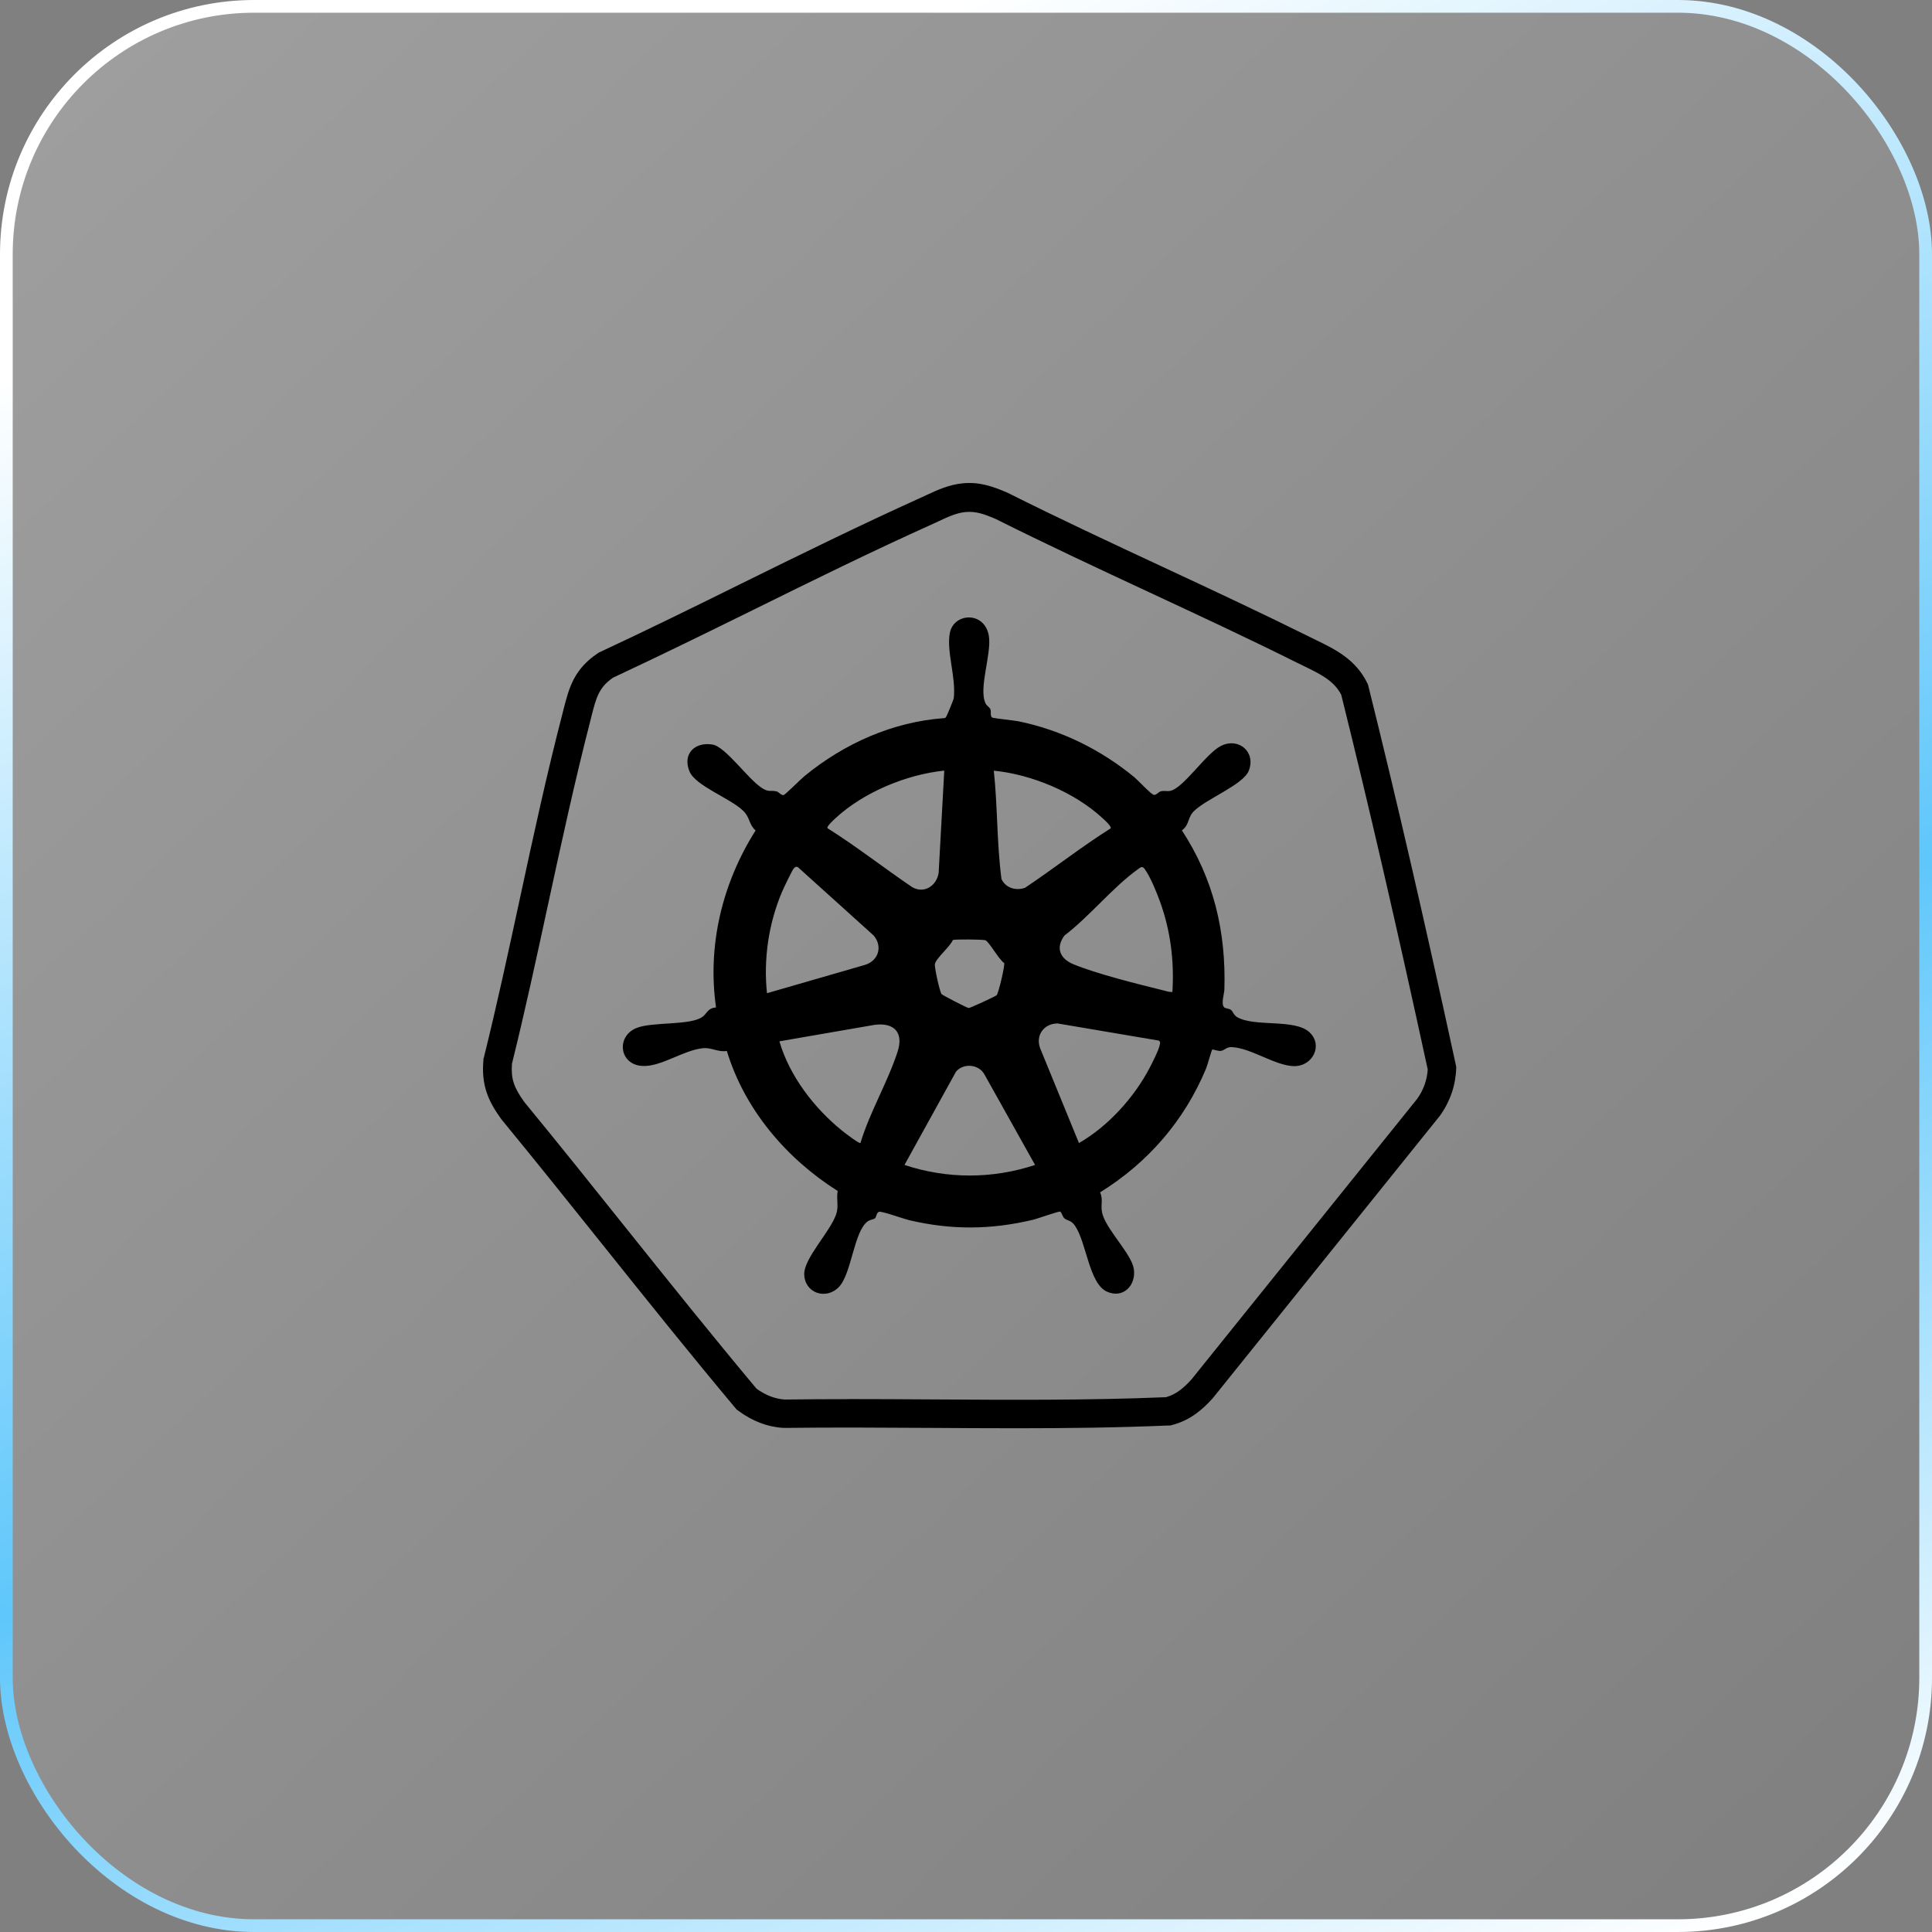
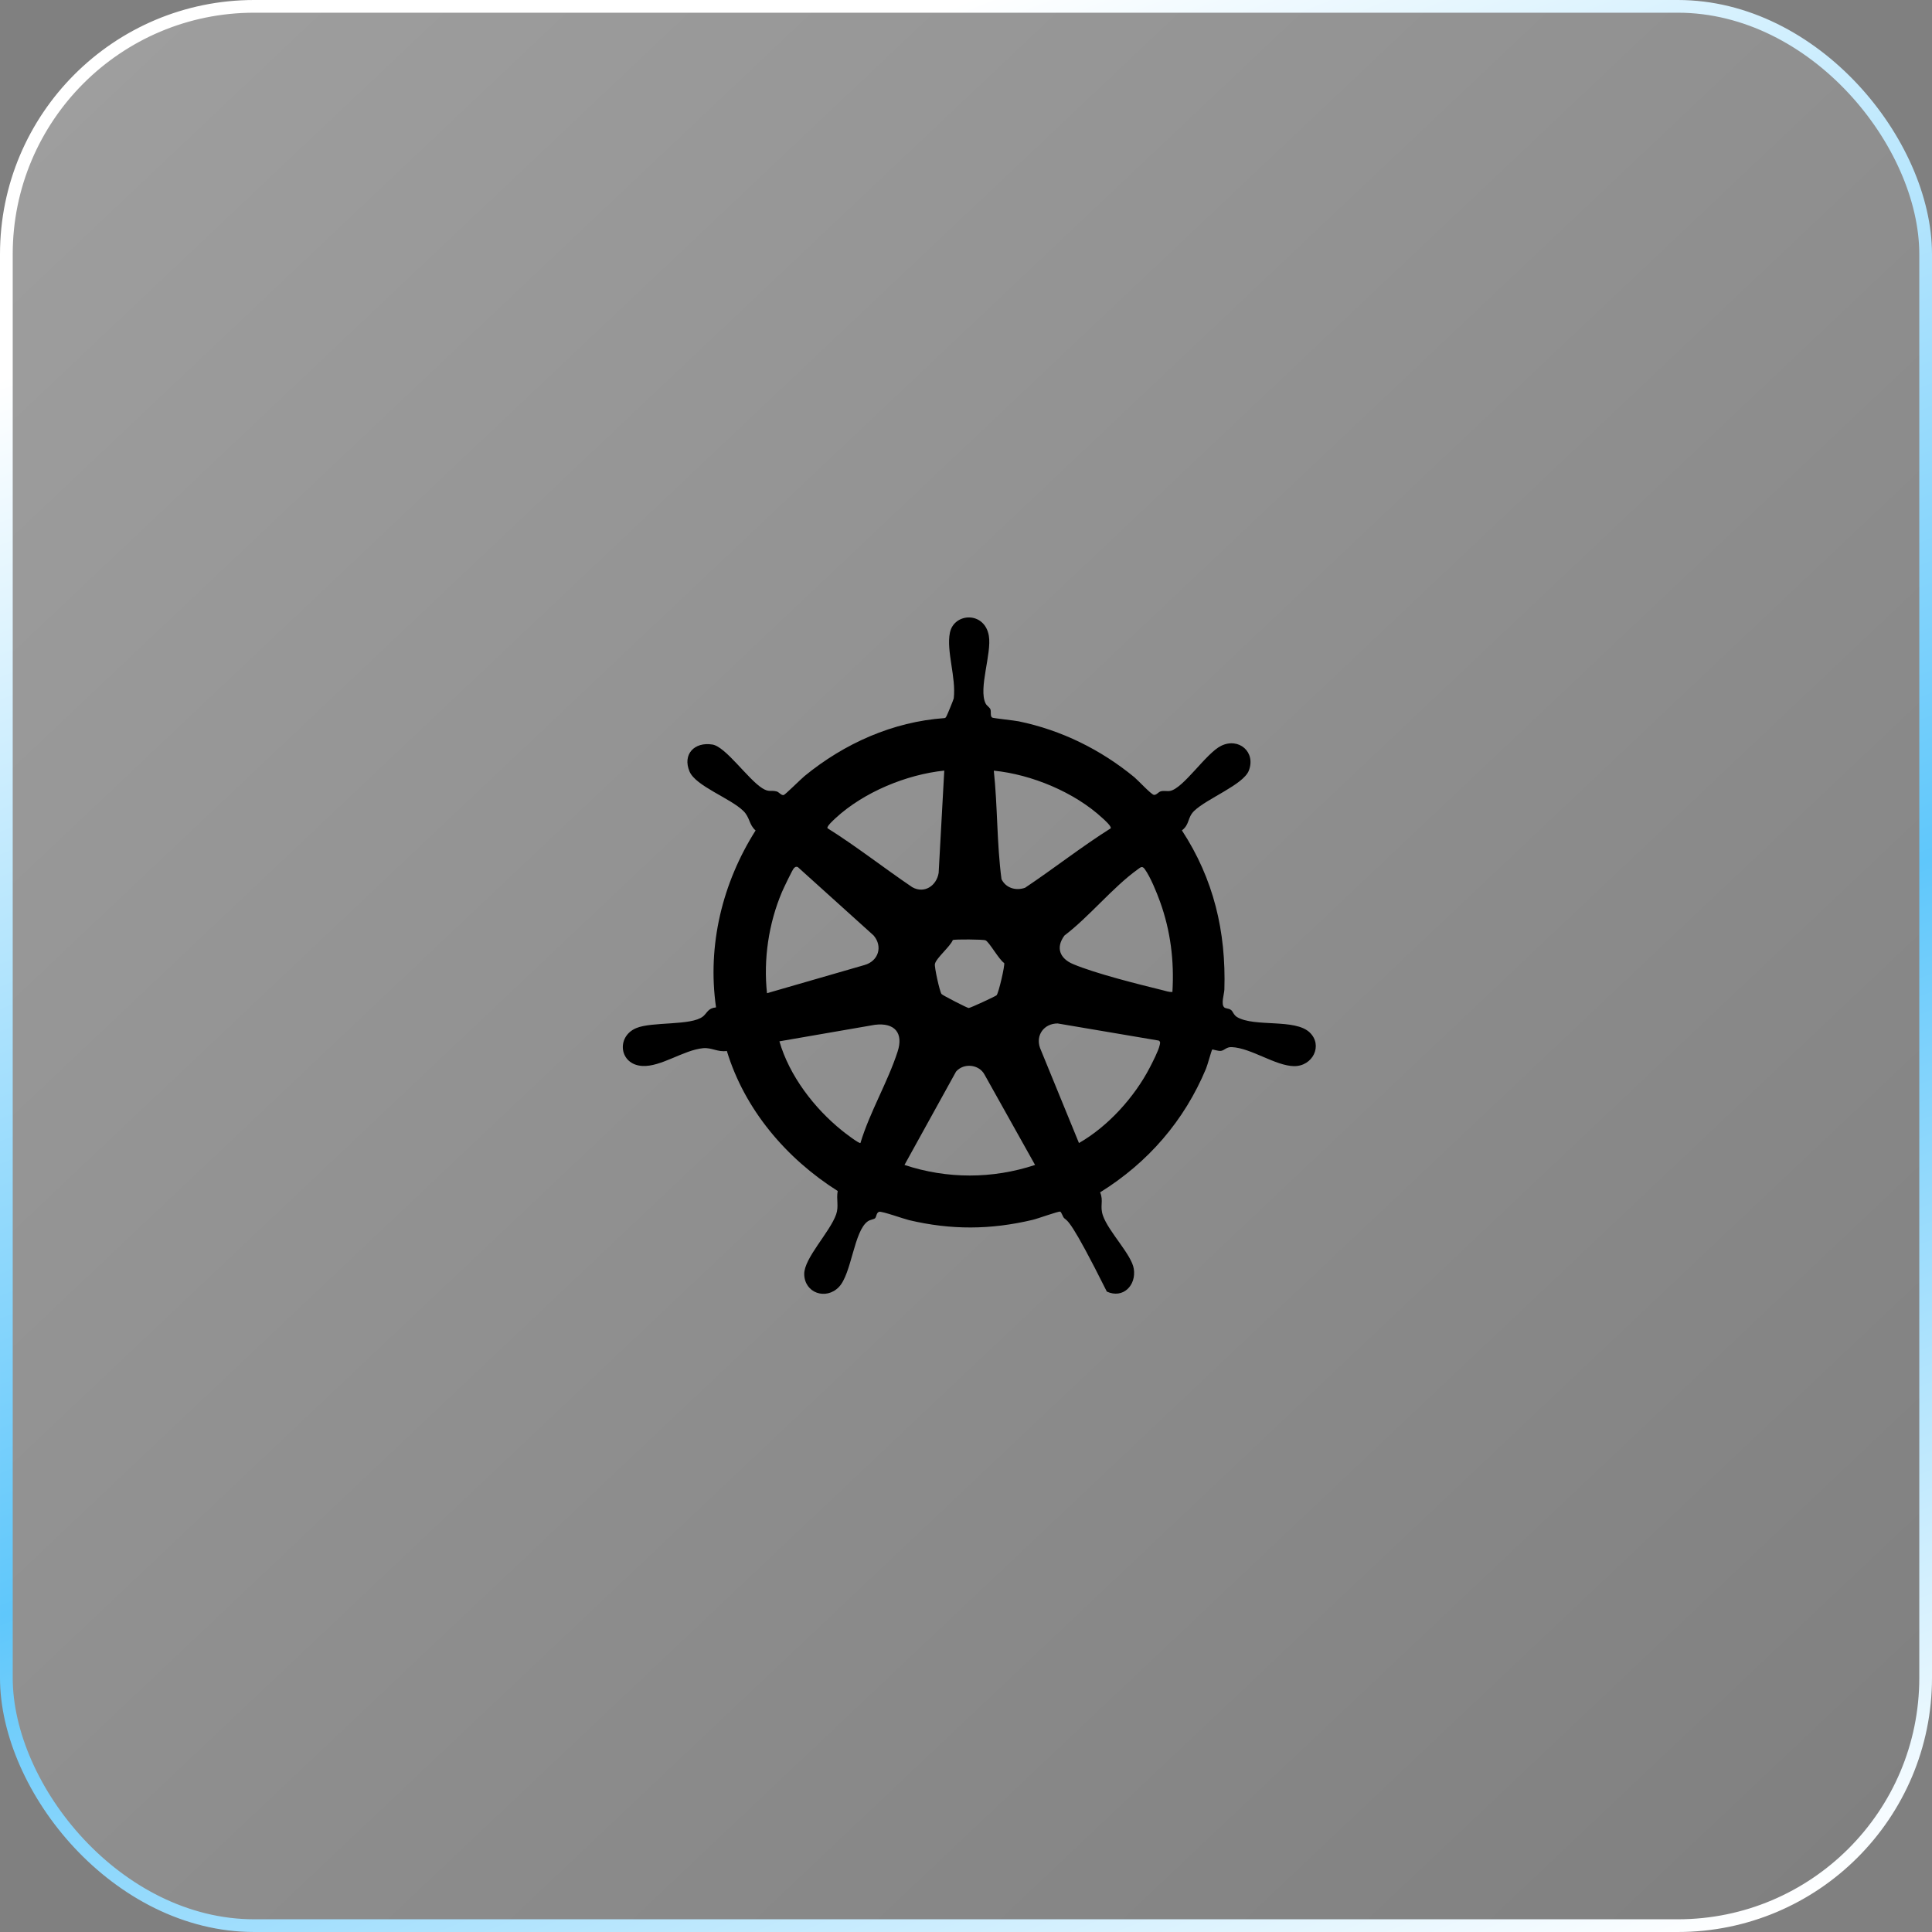
<svg xmlns="http://www.w3.org/2000/svg" width="76" height="76" viewBox="0 0 76 76" fill="none">
  <rect x="0" y="0" width="76" height="76" fill="#808080" stroke="none" />
  <rect x="0.25" y="0.25" width="75.5" height="75.5" rx="9.75" fill="url(#paint0_linear_2007_12)" fill-opacity="0.3" stroke="url(#paint1_linear_2007_12)" stroke-width="0.5" />
-   <path d="M39.976 56.184C38.866 56.184 37.767 56.177 36.678 56.17C34.768 56.16 32.791 56.146 30.853 56.17H30.836H30.818C30.197 56.135 29.596 55.907 29.031 55.486L28.978 55.447L28.936 55.398C27.149 53.266 25.383 51.061 23.676 48.926C22.391 47.322 21.064 45.661 19.736 44.046L19.715 44.018C19.217 43.329 18.925 42.704 19.017 41.697V41.654L19.031 41.612C19.547 39.537 20.007 37.402 20.453 35.338C20.972 32.929 21.51 30.436 22.142 28.01L22.17 27.897C22.387 27.055 22.574 26.328 23.518 25.696L23.553 25.671L23.592 25.654C25.456 24.786 27.338 23.859 29.157 22.96C31.464 21.823 33.848 20.65 36.229 19.575C36.303 19.544 36.373 19.509 36.447 19.474C36.886 19.27 37.342 19.059 37.897 19.01C38.557 18.954 39.059 19.14 39.6 19.368L39.632 19.382C41.636 20.387 43.705 21.352 45.709 22.286C47.623 23.178 49.6 24.102 51.524 25.057C51.608 25.099 51.696 25.141 51.781 25.183C52.511 25.538 53.336 25.938 53.789 26.879L53.814 26.932L53.828 26.988C54.937 31.44 56.029 36.177 57.269 41.893L57.283 41.96V42.027C57.262 42.69 57.044 43.329 56.654 43.874L56.637 43.898L47.711 54.997L47.7 55.011C47.321 55.426 46.837 55.872 46.089 56.061L46.033 56.075H45.976C43.989 56.16 41.974 56.184 39.979 56.184H39.976ZM33.367 55.036C34.484 55.036 35.593 55.043 36.685 55.05C39.702 55.068 42.82 55.089 45.867 54.962C46.268 54.85 46.556 54.604 46.861 54.274L55.755 43.217C55.998 42.873 56.138 42.48 56.163 42.069C54.937 36.419 53.856 31.732 52.76 27.328C52.472 26.777 51.953 26.524 51.3 26.205C51.212 26.163 51.12 26.12 51.033 26.075C49.123 25.123 47.149 24.203 45.242 23.315C43.238 22.381 41.166 21.415 39.154 20.408C38.718 20.225 38.403 20.109 37.999 20.141C37.641 20.169 37.297 20.33 36.928 20.502C36.85 20.538 36.773 20.573 36.7 20.608C34.333 21.672 31.959 22.841 29.663 23.975C27.851 24.867 25.976 25.79 24.115 26.658C23.557 27.044 23.458 27.43 23.265 28.182L23.237 28.297C22.616 30.703 22.078 33.182 21.559 35.58C21.113 37.638 20.656 39.765 20.14 41.841C20.095 42.423 20.207 42.771 20.625 43.35C21.952 44.966 23.279 46.623 24.561 48.228C26.25 50.341 27.998 52.522 29.761 54.629C30.123 54.889 30.495 55.029 30.867 55.054C31.699 55.043 32.539 55.039 33.374 55.039L33.367 55.036Z" fill="black" />
-   <path d="M48.431 39.734C48.498 39.786 48.533 39.934 48.666 40.011C49.361 40.415 50.941 40.06 51.521 40.615C52.051 41.124 51.637 41.949 50.903 41.939C50.169 41.928 49.217 41.226 48.455 41.191C48.245 41.18 48.171 41.317 48.034 41.338C47.922 41.356 47.7 41.272 47.686 41.286C47.658 41.314 47.5 41.9 47.441 42.041C46.584 44.091 45.162 45.731 43.276 46.904C43.424 47.258 43.252 47.434 43.389 47.824C43.61 48.456 44.512 49.351 44.6 49.909C44.705 50.562 44.179 51.1 43.54 50.808C42.841 50.489 42.742 48.884 42.29 48.221C42.128 47.982 41.998 48.038 41.861 47.919C41.805 47.866 41.752 47.669 41.703 47.662C41.622 47.648 40.811 47.943 40.625 47.985C38.968 48.379 37.416 48.389 35.755 47.996C35.551 47.947 34.688 47.638 34.582 47.669C34.47 47.704 34.48 47.869 34.424 47.922C34.375 47.968 34.231 47.978 34.14 48.041C33.589 48.421 33.504 50.106 32.999 50.629C32.493 51.152 31.647 50.868 31.636 50.12C31.629 49.492 32.651 48.466 32.893 47.767C33.002 47.455 32.893 47.188 32.953 46.851C30.934 45.573 29.294 43.652 28.592 41.342C28.241 41.398 27.995 41.201 27.658 41.233C26.886 41.307 26.001 41.974 25.27 41.932C24.357 41.883 24.231 40.776 25.028 40.443C25.653 40.18 27.191 40.355 27.651 39.986C27.826 39.846 27.841 39.66 28.167 39.628C27.816 37.191 28.416 34.73 29.723 32.669C29.456 32.434 29.505 32.16 29.245 31.904C28.732 31.398 27.367 30.924 27.124 30.348C26.84 29.67 27.317 29.175 28.023 29.288C28.543 29.368 29.417 30.646 29.983 31.005C30.26 31.18 30.312 31.071 30.555 31.134C30.643 31.159 30.734 31.296 30.829 31.275C30.885 31.264 31.52 30.632 31.65 30.527C33.216 29.245 35.12 28.392 37.156 28.248C37.205 28.238 37.216 28.203 37.237 28.164C37.265 28.115 37.511 27.521 37.518 27.472C37.616 26.64 37.219 25.615 37.367 24.888C37.528 24.101 38.729 24.038 38.898 25.007C39.02 25.71 38.48 27.086 38.771 27.672C38.82 27.771 38.936 27.823 38.964 27.911C38.992 27.999 38.947 28.174 39.028 28.227C39.07 28.255 39.902 28.34 40.07 28.375C41.752 28.722 43.304 29.488 44.625 30.576C44.765 30.692 45.278 31.247 45.39 31.268C45.485 31.285 45.576 31.148 45.664 31.128C45.787 31.096 45.913 31.134 46.026 31.113C46.552 31.015 47.441 29.632 48.034 29.34C48.733 28.996 49.414 29.586 49.123 30.32C48.901 30.871 47.479 31.412 46.974 31.9C46.703 32.163 46.805 32.434 46.493 32.665C47.743 34.576 48.234 36.651 48.164 38.93C48.157 39.102 48.017 39.513 48.164 39.632C48.22 39.678 48.346 39.667 48.42 39.727L48.431 39.734ZM37.149 30.313C35.66 30.467 33.982 31.159 32.876 32.177C32.809 32.241 32.504 32.511 32.553 32.581C33.694 33.297 34.765 34.14 35.885 34.899C36.362 35.169 36.843 34.842 36.924 34.337L37.145 30.316L37.149 30.313ZM43.691 32.585C43.74 32.514 43.434 32.241 43.367 32.181C42.265 31.163 40.58 30.464 39.094 30.316C39.245 31.731 39.21 33.175 39.396 34.583C39.568 34.934 39.958 35.05 40.323 34.923C41.457 34.165 42.539 33.312 43.691 32.585ZM30.172 39.07L34.01 37.961C34.554 37.806 34.737 37.234 34.365 36.798L31.38 34.105C31.303 34.084 31.282 34.105 31.229 34.154C31.176 34.203 30.815 34.958 30.759 35.092C30.235 36.331 30.028 37.736 30.172 39.074V39.07ZM46.12 39.017C46.194 37.803 46.047 36.619 45.636 35.478C45.502 35.106 45.257 34.502 45.032 34.189C44.926 34.042 44.863 34.123 44.74 34.21C43.771 34.909 42.844 36.064 41.872 36.802C41.521 37.279 41.689 37.704 42.212 37.925C43.097 38.297 44.758 38.712 45.731 38.951C45.861 38.982 45.983 39.031 46.12 39.021V39.017ZM37.483 36.974C37.384 37.234 36.822 37.69 36.777 37.922C36.752 38.041 36.963 39.003 37.037 39.102C37.072 39.151 38.044 39.649 38.104 39.653C38.164 39.656 39.161 39.193 39.203 39.151C39.284 39.066 39.537 37.968 39.502 37.883C39.301 37.757 38.919 37.062 38.771 36.991C38.687 36.949 37.539 36.946 37.486 36.977L37.483 36.974ZM42.448 44.962C43.592 44.305 44.625 43.161 45.232 41.991C45.334 41.795 45.576 41.321 45.615 41.128C45.629 41.057 45.667 40.987 45.583 40.934L41.605 40.26C41.078 40.26 40.73 40.713 40.913 41.226L42.444 44.965L42.448 44.962ZM33.848 44.962C34.214 43.747 34.923 42.564 35.309 41.37C35.551 40.633 35.19 40.218 34.417 40.313L30.66 40.963C31.05 42.315 32.03 43.596 33.122 44.474C33.202 44.541 33.803 45.004 33.848 44.962ZM40.717 45.826L38.729 42.272C38.511 41.865 37.911 41.805 37.609 42.153L35.58 45.826C37.254 46.381 39.038 46.381 40.717 45.826Z" fill="black" />
+   <path d="M48.431 39.734C48.498 39.786 48.533 39.934 48.666 40.011C49.361 40.415 50.941 40.06 51.521 40.615C52.051 41.124 51.637 41.949 50.903 41.939C50.169 41.928 49.217 41.226 48.455 41.191C48.245 41.18 48.171 41.317 48.034 41.338C47.922 41.356 47.7 41.272 47.686 41.286C47.658 41.314 47.5 41.9 47.441 42.041C46.584 44.091 45.162 45.731 43.276 46.904C43.424 47.258 43.252 47.434 43.389 47.824C43.61 48.456 44.512 49.351 44.6 49.909C44.705 50.562 44.179 51.1 43.54 50.808C42.128 47.982 41.998 48.038 41.861 47.919C41.805 47.866 41.752 47.669 41.703 47.662C41.622 47.648 40.811 47.943 40.625 47.985C38.968 48.379 37.416 48.389 35.755 47.996C35.551 47.947 34.688 47.638 34.582 47.669C34.47 47.704 34.48 47.869 34.424 47.922C34.375 47.968 34.231 47.978 34.14 48.041C33.589 48.421 33.504 50.106 32.999 50.629C32.493 51.152 31.647 50.868 31.636 50.12C31.629 49.492 32.651 48.466 32.893 47.767C33.002 47.455 32.893 47.188 32.953 46.851C30.934 45.573 29.294 43.652 28.592 41.342C28.241 41.398 27.995 41.201 27.658 41.233C26.886 41.307 26.001 41.974 25.27 41.932C24.357 41.883 24.231 40.776 25.028 40.443C25.653 40.18 27.191 40.355 27.651 39.986C27.826 39.846 27.841 39.66 28.167 39.628C27.816 37.191 28.416 34.73 29.723 32.669C29.456 32.434 29.505 32.16 29.245 31.904C28.732 31.398 27.367 30.924 27.124 30.348C26.84 29.67 27.317 29.175 28.023 29.288C28.543 29.368 29.417 30.646 29.983 31.005C30.26 31.18 30.312 31.071 30.555 31.134C30.643 31.159 30.734 31.296 30.829 31.275C30.885 31.264 31.52 30.632 31.65 30.527C33.216 29.245 35.12 28.392 37.156 28.248C37.205 28.238 37.216 28.203 37.237 28.164C37.265 28.115 37.511 27.521 37.518 27.472C37.616 26.64 37.219 25.615 37.367 24.888C37.528 24.101 38.729 24.038 38.898 25.007C39.02 25.71 38.48 27.086 38.771 27.672C38.82 27.771 38.936 27.823 38.964 27.911C38.992 27.999 38.947 28.174 39.028 28.227C39.07 28.255 39.902 28.34 40.07 28.375C41.752 28.722 43.304 29.488 44.625 30.576C44.765 30.692 45.278 31.247 45.39 31.268C45.485 31.285 45.576 31.148 45.664 31.128C45.787 31.096 45.913 31.134 46.026 31.113C46.552 31.015 47.441 29.632 48.034 29.34C48.733 28.996 49.414 29.586 49.123 30.32C48.901 30.871 47.479 31.412 46.974 31.9C46.703 32.163 46.805 32.434 46.493 32.665C47.743 34.576 48.234 36.651 48.164 38.93C48.157 39.102 48.017 39.513 48.164 39.632C48.22 39.678 48.346 39.667 48.42 39.727L48.431 39.734ZM37.149 30.313C35.66 30.467 33.982 31.159 32.876 32.177C32.809 32.241 32.504 32.511 32.553 32.581C33.694 33.297 34.765 34.14 35.885 34.899C36.362 35.169 36.843 34.842 36.924 34.337L37.145 30.316L37.149 30.313ZM43.691 32.585C43.74 32.514 43.434 32.241 43.367 32.181C42.265 31.163 40.58 30.464 39.094 30.316C39.245 31.731 39.21 33.175 39.396 34.583C39.568 34.934 39.958 35.05 40.323 34.923C41.457 34.165 42.539 33.312 43.691 32.585ZM30.172 39.07L34.01 37.961C34.554 37.806 34.737 37.234 34.365 36.798L31.38 34.105C31.303 34.084 31.282 34.105 31.229 34.154C31.176 34.203 30.815 34.958 30.759 35.092C30.235 36.331 30.028 37.736 30.172 39.074V39.07ZM46.12 39.017C46.194 37.803 46.047 36.619 45.636 35.478C45.502 35.106 45.257 34.502 45.032 34.189C44.926 34.042 44.863 34.123 44.74 34.21C43.771 34.909 42.844 36.064 41.872 36.802C41.521 37.279 41.689 37.704 42.212 37.925C43.097 38.297 44.758 38.712 45.731 38.951C45.861 38.982 45.983 39.031 46.12 39.021V39.017ZM37.483 36.974C37.384 37.234 36.822 37.69 36.777 37.922C36.752 38.041 36.963 39.003 37.037 39.102C37.072 39.151 38.044 39.649 38.104 39.653C38.164 39.656 39.161 39.193 39.203 39.151C39.284 39.066 39.537 37.968 39.502 37.883C39.301 37.757 38.919 37.062 38.771 36.991C38.687 36.949 37.539 36.946 37.486 36.977L37.483 36.974ZM42.448 44.962C43.592 44.305 44.625 43.161 45.232 41.991C45.334 41.795 45.576 41.321 45.615 41.128C45.629 41.057 45.667 40.987 45.583 40.934L41.605 40.26C41.078 40.26 40.73 40.713 40.913 41.226L42.444 44.965L42.448 44.962ZM33.848 44.962C34.214 43.747 34.923 42.564 35.309 41.37C35.551 40.633 35.19 40.218 34.417 40.313L30.66 40.963C31.05 42.315 32.03 43.596 33.122 44.474C33.202 44.541 33.803 45.004 33.848 44.962ZM40.717 45.826L38.729 42.272C38.511 41.865 37.911 41.805 37.609 42.153L35.58 45.826C37.254 46.381 39.038 46.381 40.717 45.826Z" fill="black" />
  <defs>
    <linearGradient id="paint0_linear_2007_12" x1="-12.5" y1="-19" x2="74.5" y2="73" gradientUnits="userSpaceOnUse">
      <stop stop-color="white" />
      <stop offset="1" stop-color="white" stop-opacity="0" />
    </linearGradient>
    <linearGradient id="paint1_linear_2007_12" x1="38" y1="9.23872e-07" x2="69" y2="79" gradientUnits="userSpaceOnUse">
      <stop stop-color="white" />
      <stop offset="0.534" stop-color="#5FC7FB" />
      <stop offset="0.962" stop-color="white" />
    </linearGradient>
  </defs>
</svg>